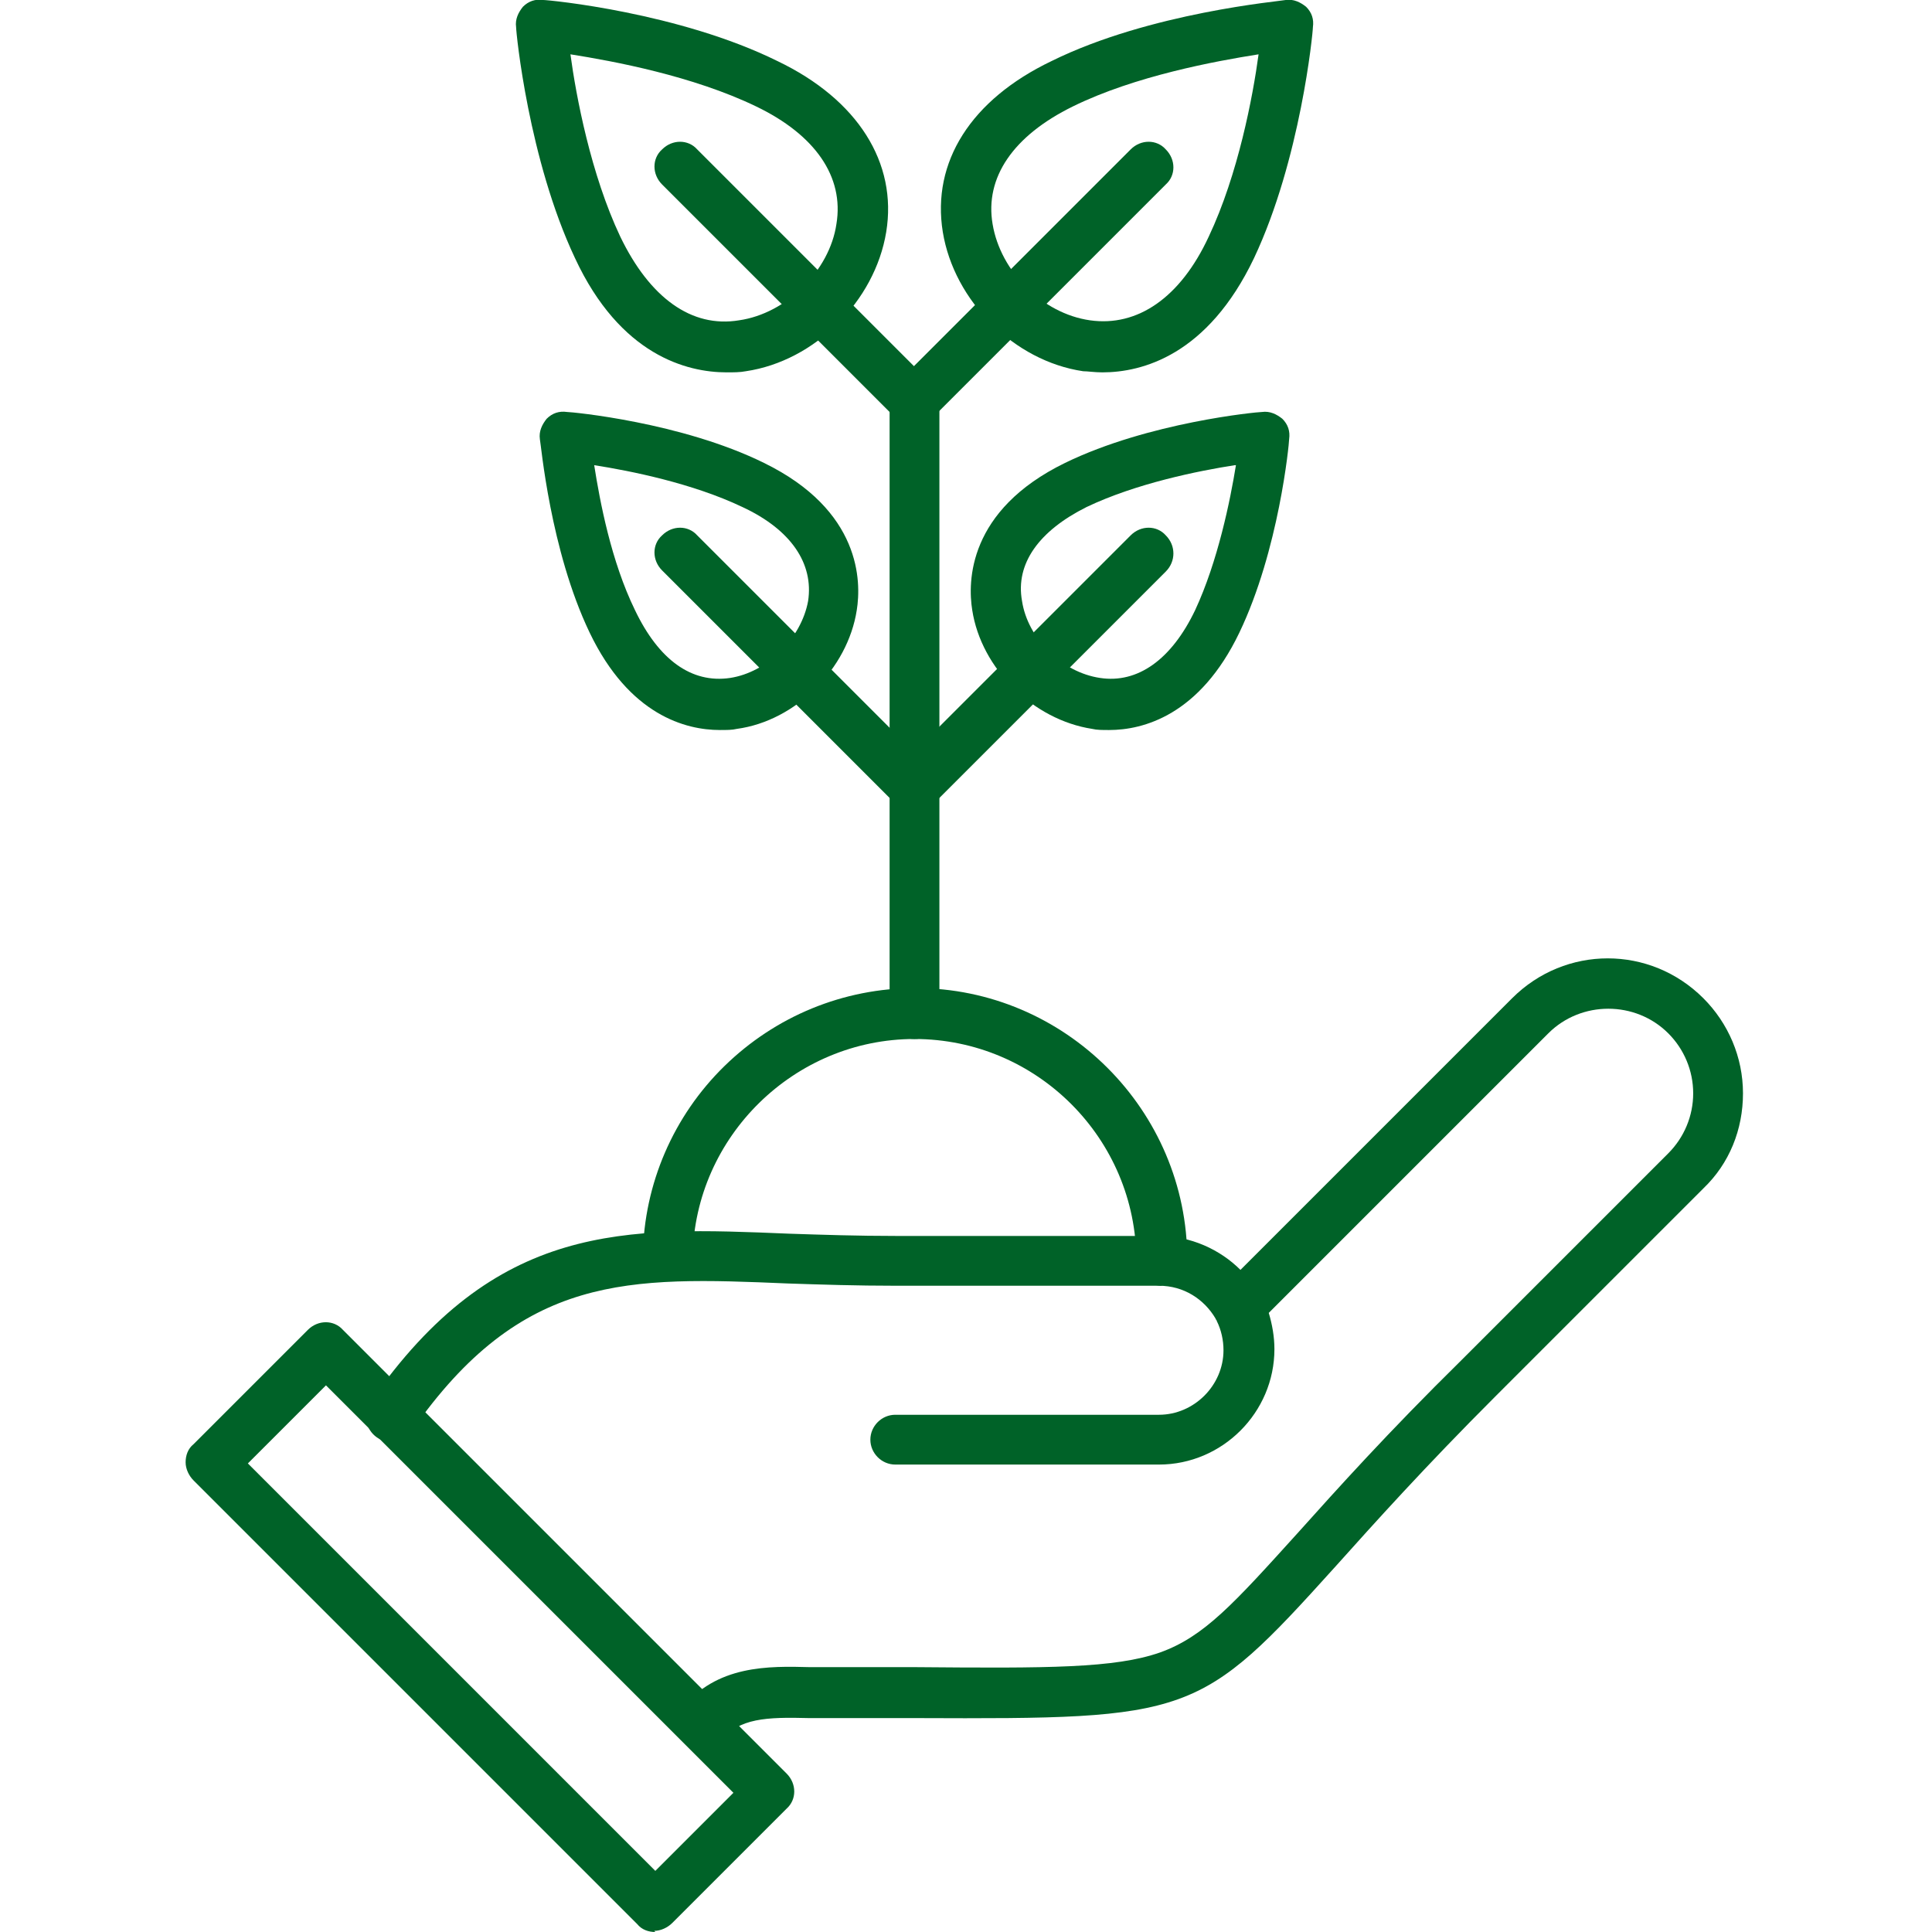
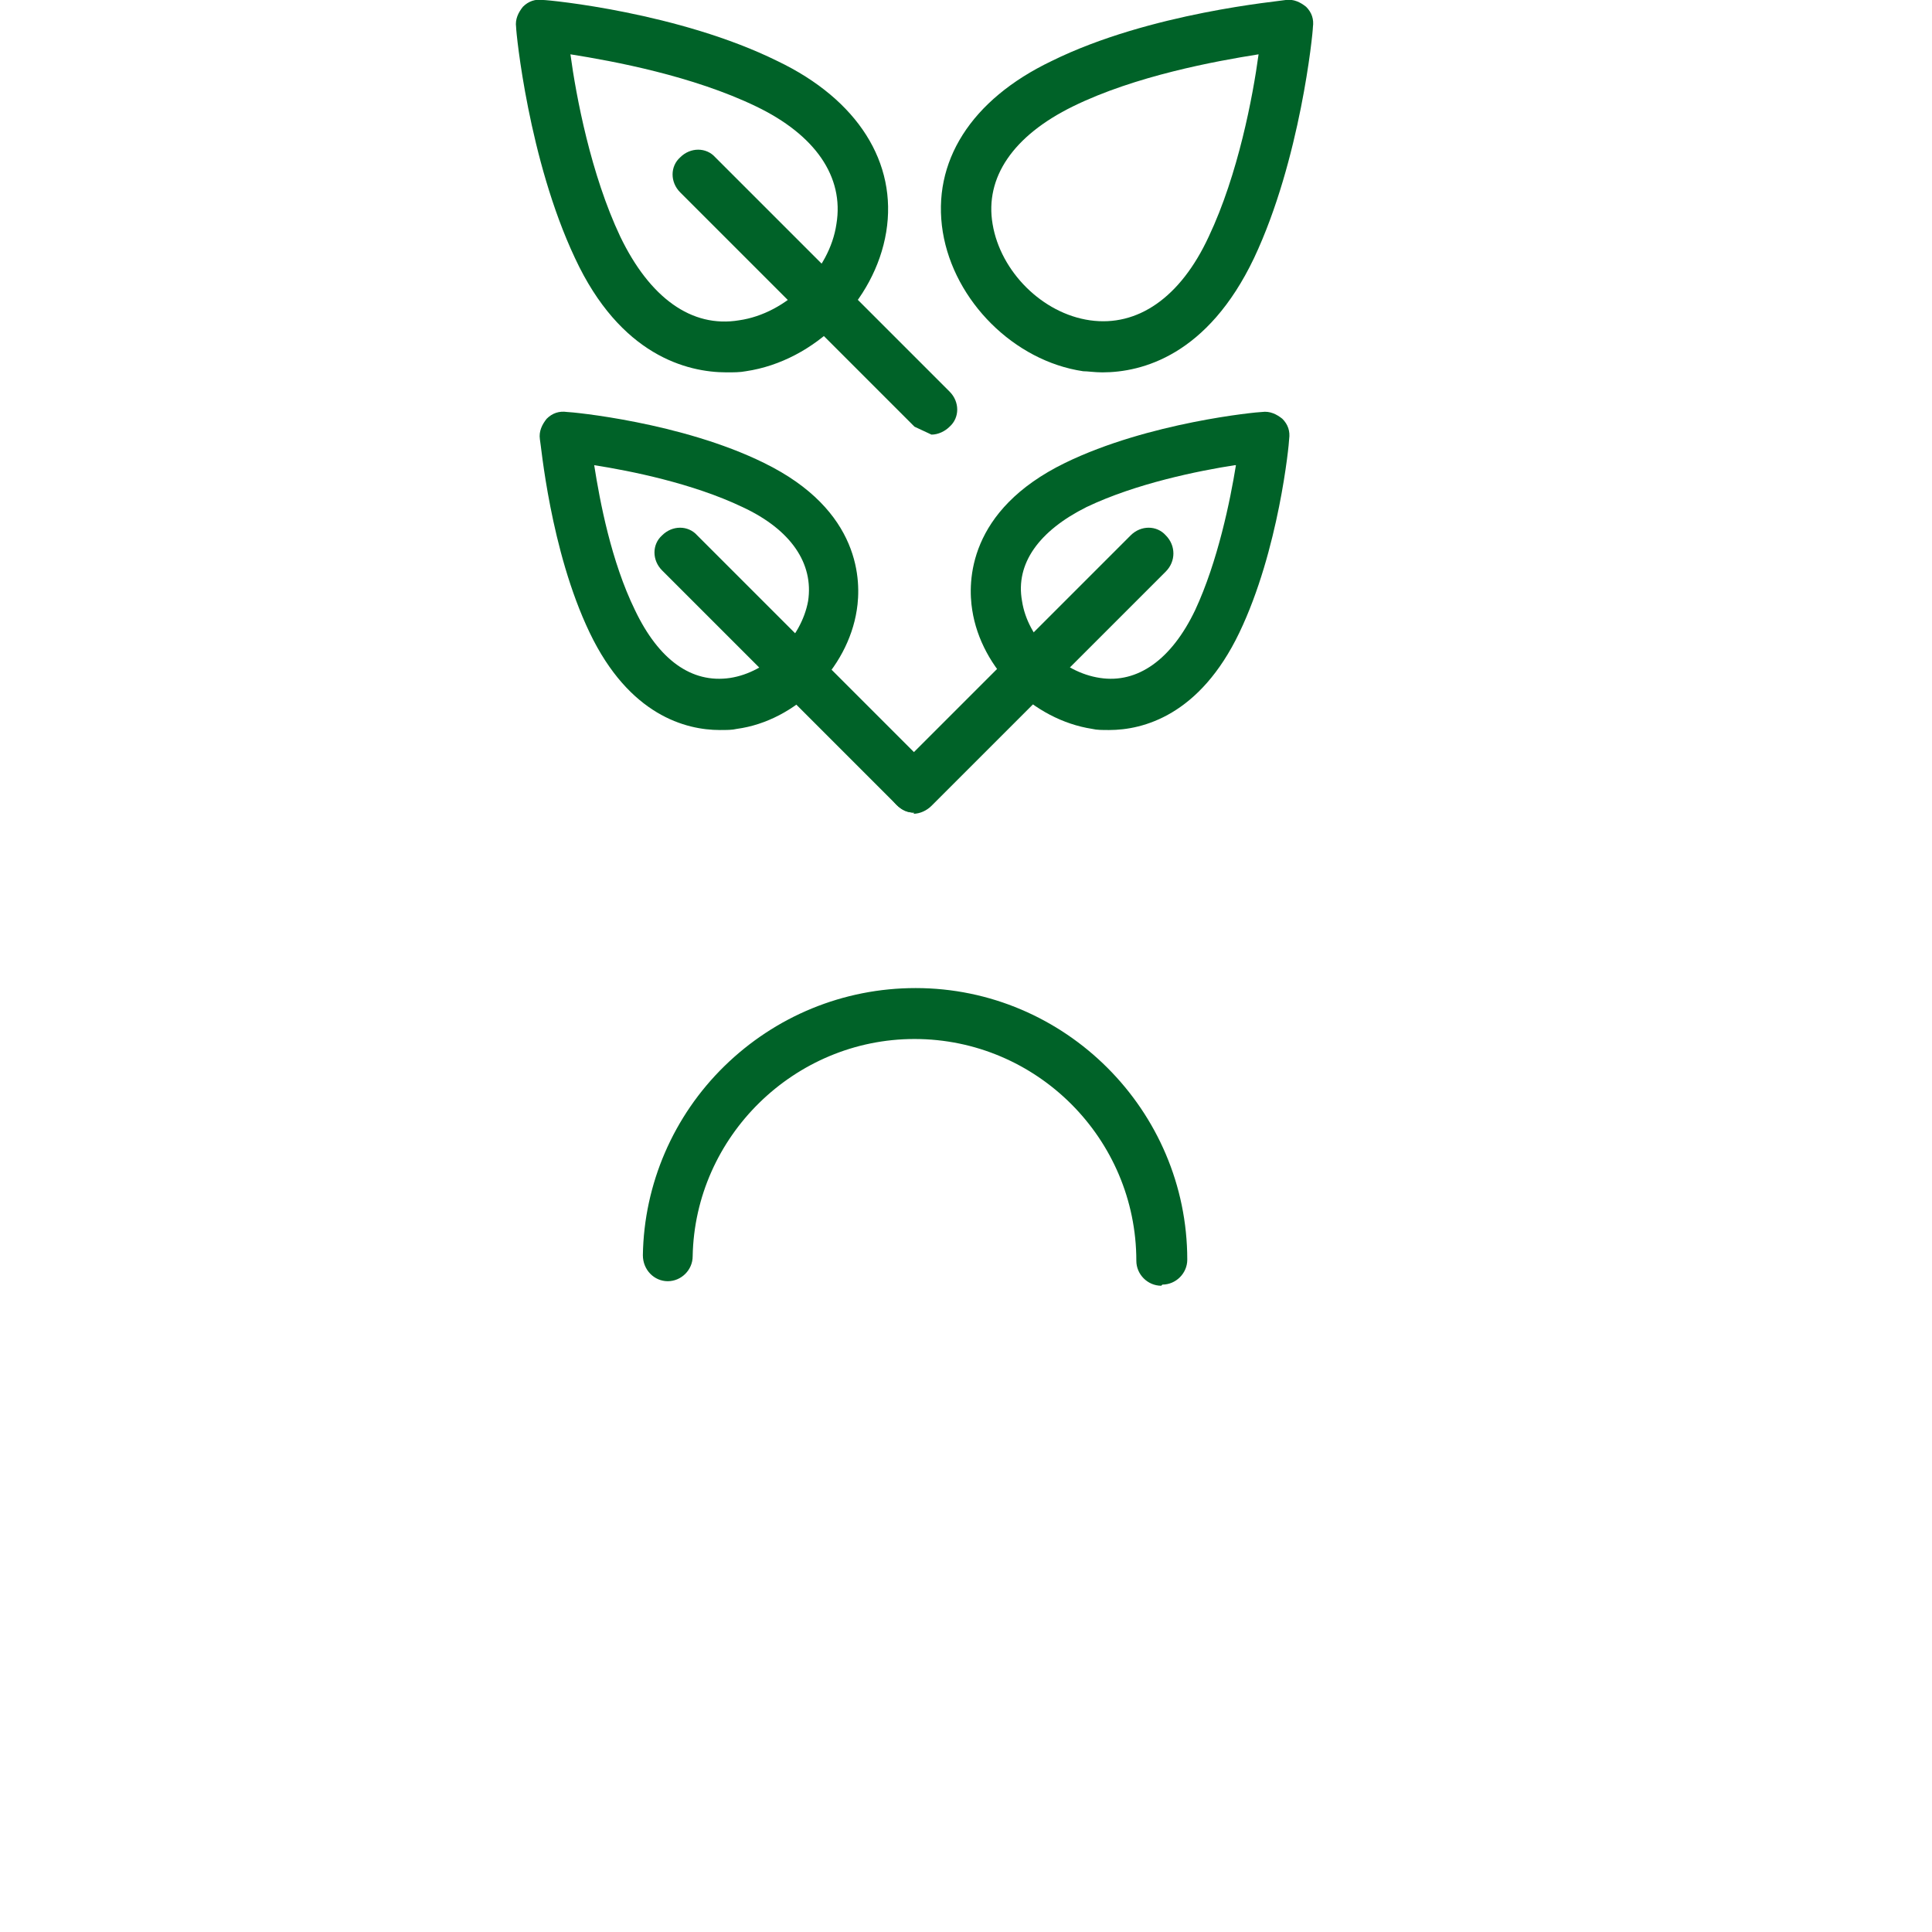
<svg xmlns="http://www.w3.org/2000/svg" version="1.1" width="512" height="512" x="0" y="0" viewBox="0 0 1.707 1.707" style="enable-background:new 0 0 512 512" xml:space="preserve" class="">
  <g>
    <g id="Layer_x0020_1">
      <g id="_480405592">
        <path id="_480406288" d="m.504.048c.005.037.018.106.044.161.026.054.063.081.105.074.042-.006.08-.044.086-.085.007-.042-.019-.079-.071-.104-.056-.027-.126-.04-.164-.046zm.138.281c-.035 0-.094-.015-.134-.101-.041-.087-.052-.199-.052-.204-.001-.007.002-.013.006-.018.005-.005.011-.007.018-.006.005 0.0.12.011.207.054.071.034.106.09.096.151-.01.061-.063.114-.124.123-.005.001-.011.001-.017.001z" fill="#006228" data-original="#000000" class="" />
-         <path id="_480406672" d="m.808.377c-.006 0-.011-.002-.016-.007l-.207-.207c-.009-.009-.009-.023-0-.031.009-.009.023-.009.031 0l.207.207c.009.009.009.023-0.0.031-.004.004-.01.007-.016.007z" fill="#006228" data-original="#000000" class="" />
+         <path id="_480406672" d="m.808.377l-.207-.207c-.009-.009-.009-.023-0-.031.009-.009.023-.009.031 0l.207.207c.009.009.009.023-0.0.031-.004.004-.01.007-.016.007z" fill="#006228" data-original="#000000" class="" />
        <path id="_480406552" d="m1.112.048c-.038.006-.109.019-.164.046-.053.026-.078.063-.071.104.007.042.044.079.086.085.042.006.08-.02.105-.074.026-.055.039-.124.044-.161zm-.138.281c-.007 0-.013-.001-.017-.001-.061-.009-.114-.062-.124-.123-.01-.062.025-.117.096-.151.087-.043.203-.053.207-.054.007-.001.013.002.018.006.005.005.007.011.006.018-0.0.005-.011.117-.052.204-.041.086-.099.101-.134.101z" fill="#006228" data-original="#000000" class="" />
-         <path id="_480405400" d="m.808.377c-.006 0-.011-.002-.016-.007-.009-.009-.009-.023 0-.031l.207-.207c.009-.009.023-.009.031 0 .009.009.009.023 0 .031l-.207.207c-.004.004-.01.007-.016.007z" fill="#006228" data-original="#000000" class="" />
-         <path id="_480405496" d="m.808.918c-.012 0-.022-.01-.022-.022v-.541c0-.012.01-.022.022-.022.012-0.0.022.01.022.022v.541c0 .012-.01.022-.022.022z" fill="#006228" data-original="#000000" class="" />
        <path id="_480405856" d="m.808.718c-.006 0-.011-.002-.016-.007-.009-.009-.009-.023 0-.031l.207-.207c.009-.009.023-.009.031 0 .009.009.009.023 0 .032l-.207.207c-.004.004-.01.007-.016.007z" fill="#006228" data-original="#000000" class="" />
        <path id="_480405712" d="m1.091.411c-.032.005-.087.016-.131.037-.042.021-.063.05-.057.083.005.033.035.063.069.068.033.005.063-.016.084-.06.02-.043.031-.097.036-.128zm-.111.234c-.006 0-.011-0-.015-.001-.052-.008-.098-.053-.106-.105-.004-.025-.004-.088.082-.13.074-.036.17-.045.174-.045.007-.001.013.002.018.006.005.005.007.011.006.018-0.0.004-.009.098-.044.171-.035.073-.085.086-.115.086z" fill="#006228" data-original="#000000" class="" />
        <path id="_480405784" d="m.808.718c-.006 0-.011-.002-.016-.007l-.207-.207c-.009-.009-.009-.023-0-.031.009-.009.023-.009.031 0l.207.207c.009.009.009.023-0.0.031-.004.004-.01.007-.016.007z" fill="#006228" data-original="#000000" class="" />
        <path id="_480405688" d="m.525.411c.005.032.015.085.036.128.021.044.05.065.084.06.033-.005.063-.035.069-.068.005-.033-.015-.063-.058-.083-.044-.021-.099-.032-.131-.037zm.111.234c-.03 0-.08-.013-.115-.086-.035-.073-.043-.167-.044-.171-.001-.007.002-.013.006-.018.005-.005.011-.007.018-.006.004 0.0.101.009.174.045.086.042.086.105.082.13-.008.052-.054.098-.106.105-.004.001-.009.001-.015.001z" fill="#006228" data-original="#000000" class="" />
-         <path id="_480405520" d="m.62 1.546c-.005 0-.01-.002-.014-.005-.01-.008-.011-.022-.004-.031.031-.039.077-.038.114-.037.005 0.0.01 0.0.015 0.0.029 0.0.055 0.0.079 0.0.116.001.175.001.215-.013.039-.014.065-.043.122-.106.035-.039.079-.088.144-.152l.183-.183c.014-.014.022-.033.022-.053 0-.02-.008-.039-.022-.053-.029-.029-.077-.029-.106 0l-.247.247c.003.01.005.021.005.032 0.0.056-.046.102-.102.102h-.233c-.012 0-.022-.01-.022-.022 0-.012.01-.022.022-.022h.233c.031 0 .057-.026.057-.057 0-.009-.002-.018-.006-.026-0-.001-.001-.001-.001-.002-.01-.017-.028-.029-.05-.029h-.233c-.034 0-.065-.001-.095-.002-.141-.006-.235-.009-.332.13-.007.01-.021.013-.031.006-.01-.007-.013-.021-.006-.031.111-.16.225-.155.37-.149.03.001.061.002.094.002h.233c.028 0 .054.012.072.03l.24-.24c.047-.047.122-.047.169 0.0.022.022.035.052.035.084 0.0.032-.012.062-.035.084l-.183.183c-.064.064-.107.112-.142.151-.12.133-.127.135-.37.134-.024-0-.05-0-.079-0-.005 0-.011-0-.016-0-.038-.001-.062 0-.078.02-.004.006-.011.008-.018.008z" fill="#006228" data-original="#000000" class="" />
-         <path id="_480405232" d="m.219 1.293.36.36.069-.069-.36-.36-.069.069zm.36.414c-.006 0-.012-.002-.016-.007l-.392-.392c-.004-.004-.007-.01-.007-.016 0-.006.002-.012.007-.016l.101-.101c.009-.009.023-.009.031 0l.392.392c.009.009.009.023 0 .031l-.101.101c-.004.004-.01.007-.016.007z" fill="#006228" data-original="#000000" class="" />
        <path id="_480405328" d="m1.026 1.136c-.012 0-.022-.01-.022-.022 0-.108-.088-.196-.196-.196-.106 0-.194.086-.196.192-0.0.012-.01.022-.022.022-0 0-0 0-0 0-.012-0-.022-.01-.022-.023.001-.063.027-.123.072-.167.045-.044.105-.069.169-.069.132 0 .24.108.24.24 0.0.012-.01.022-.022.022z" fill="#006228" data-original="#000000" class="" />
      </g>
    </g>
  </g>
</svg>